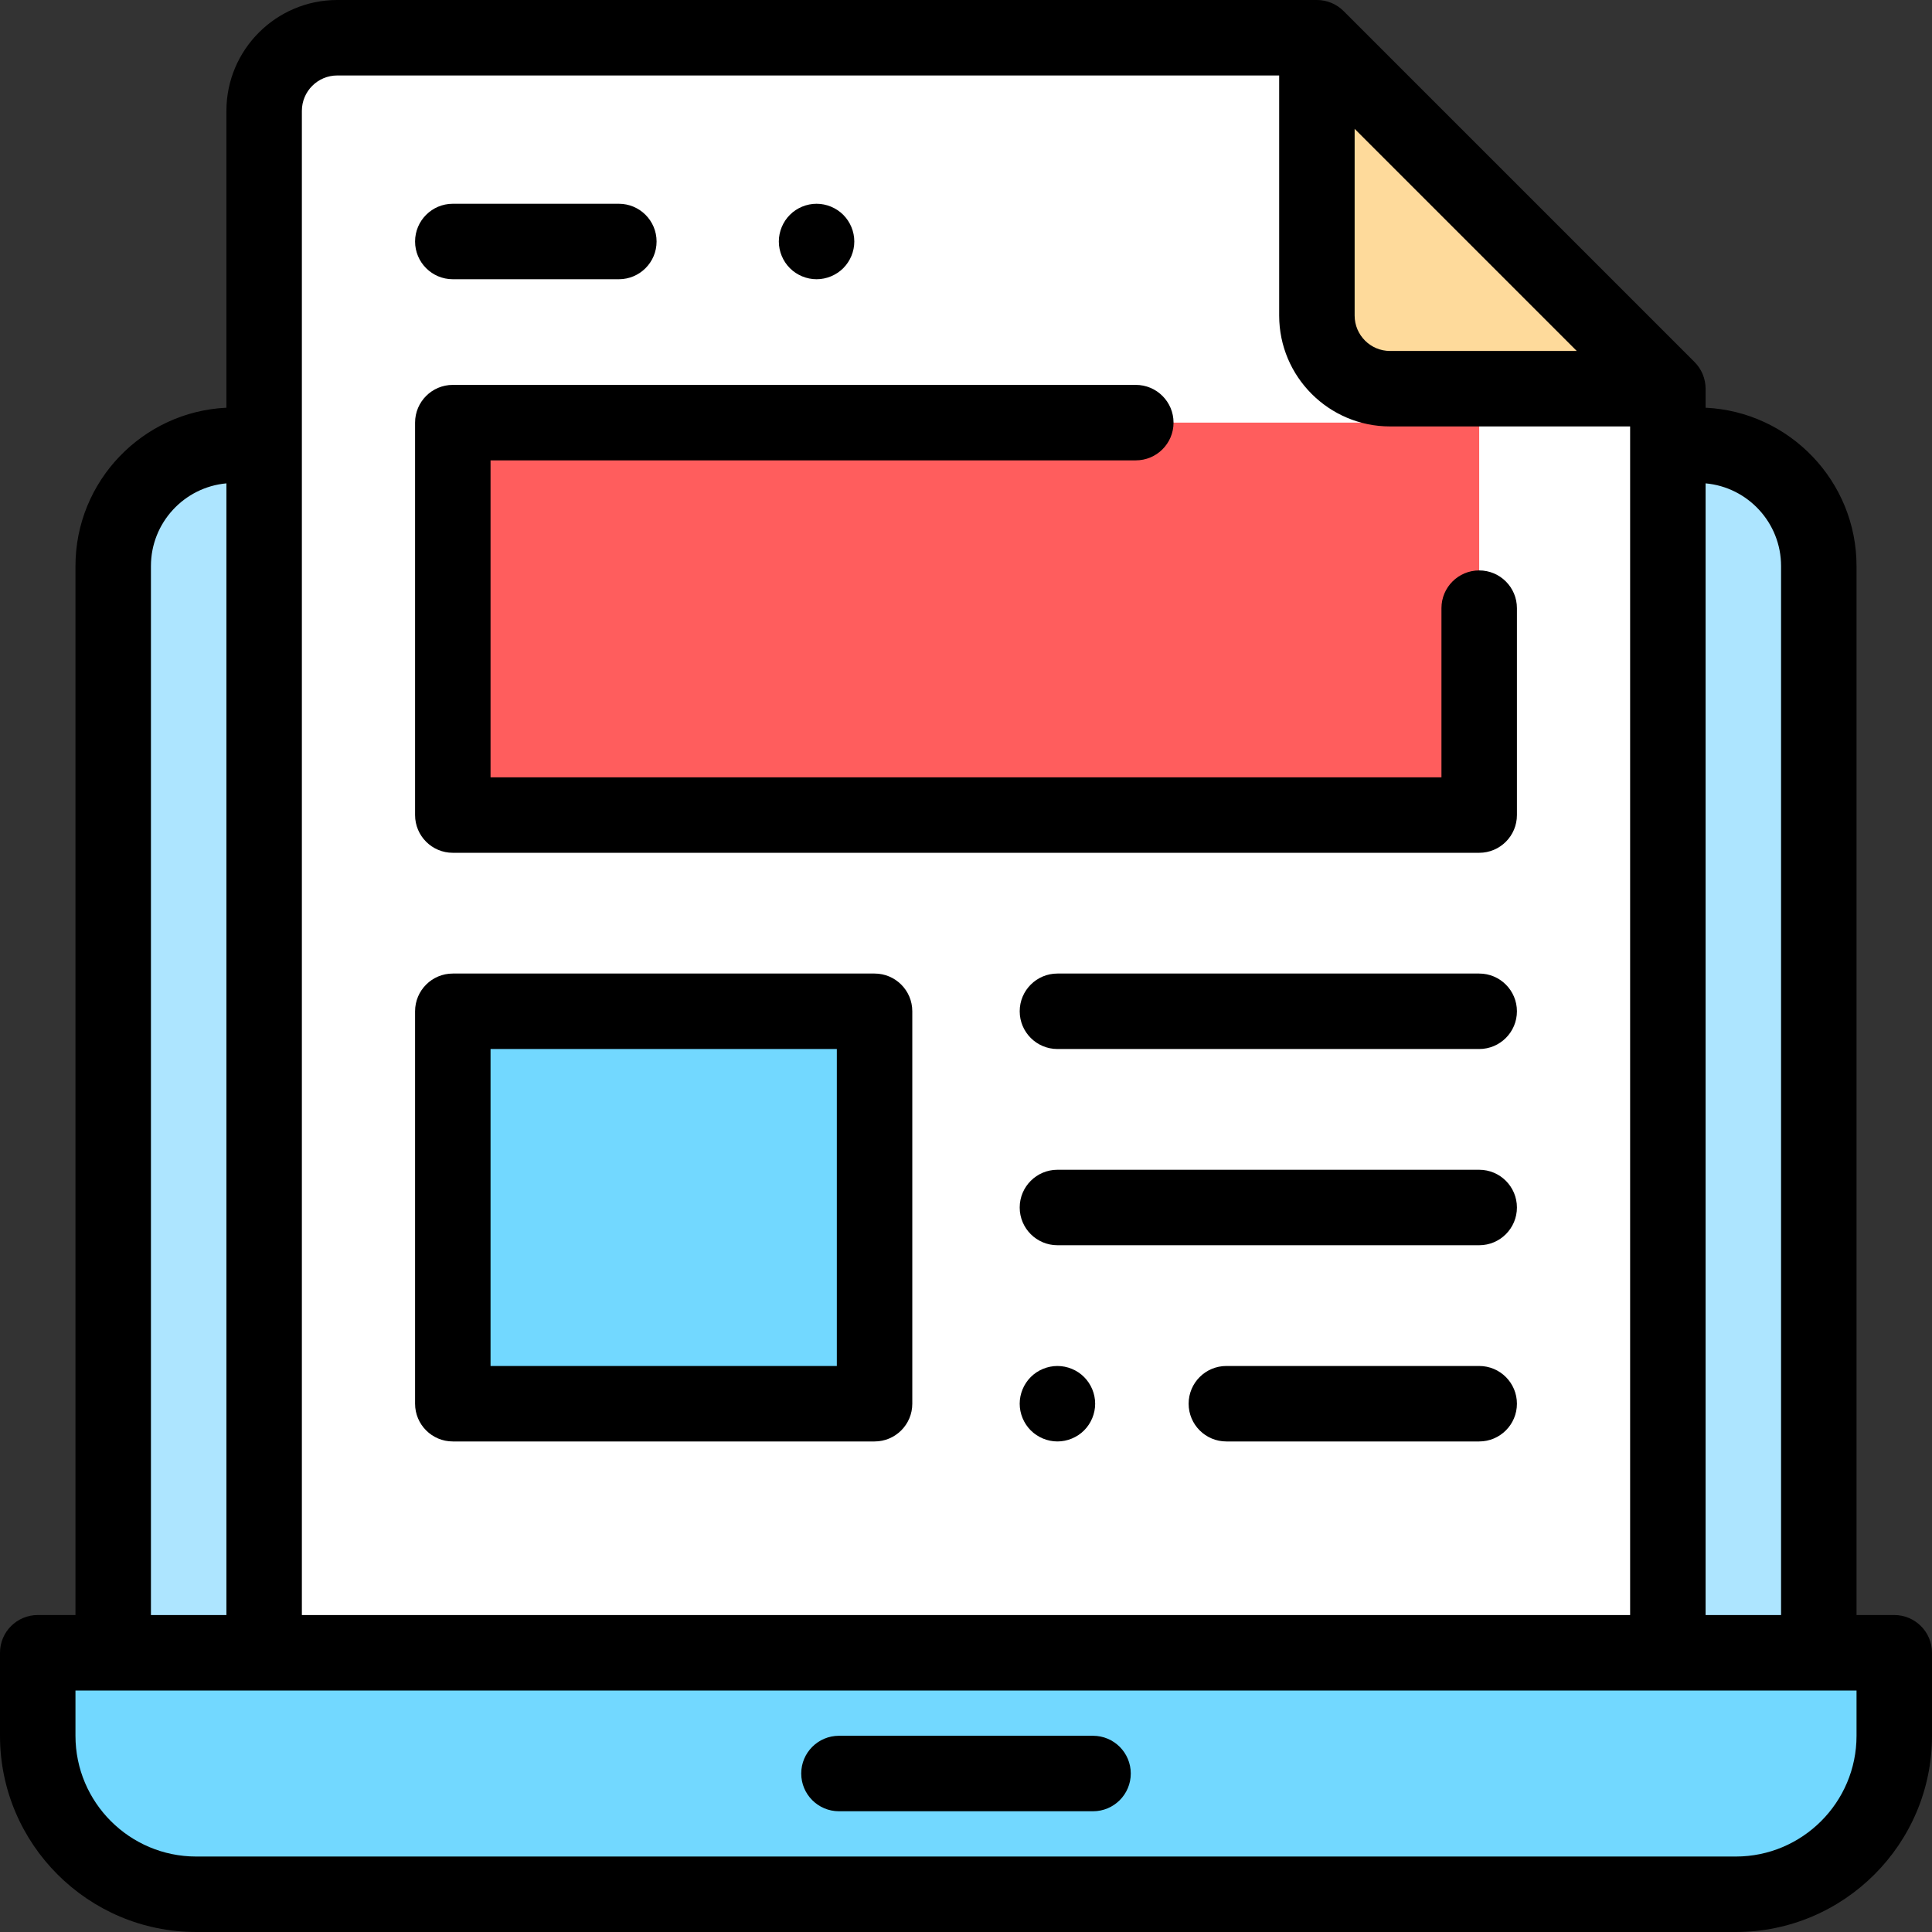
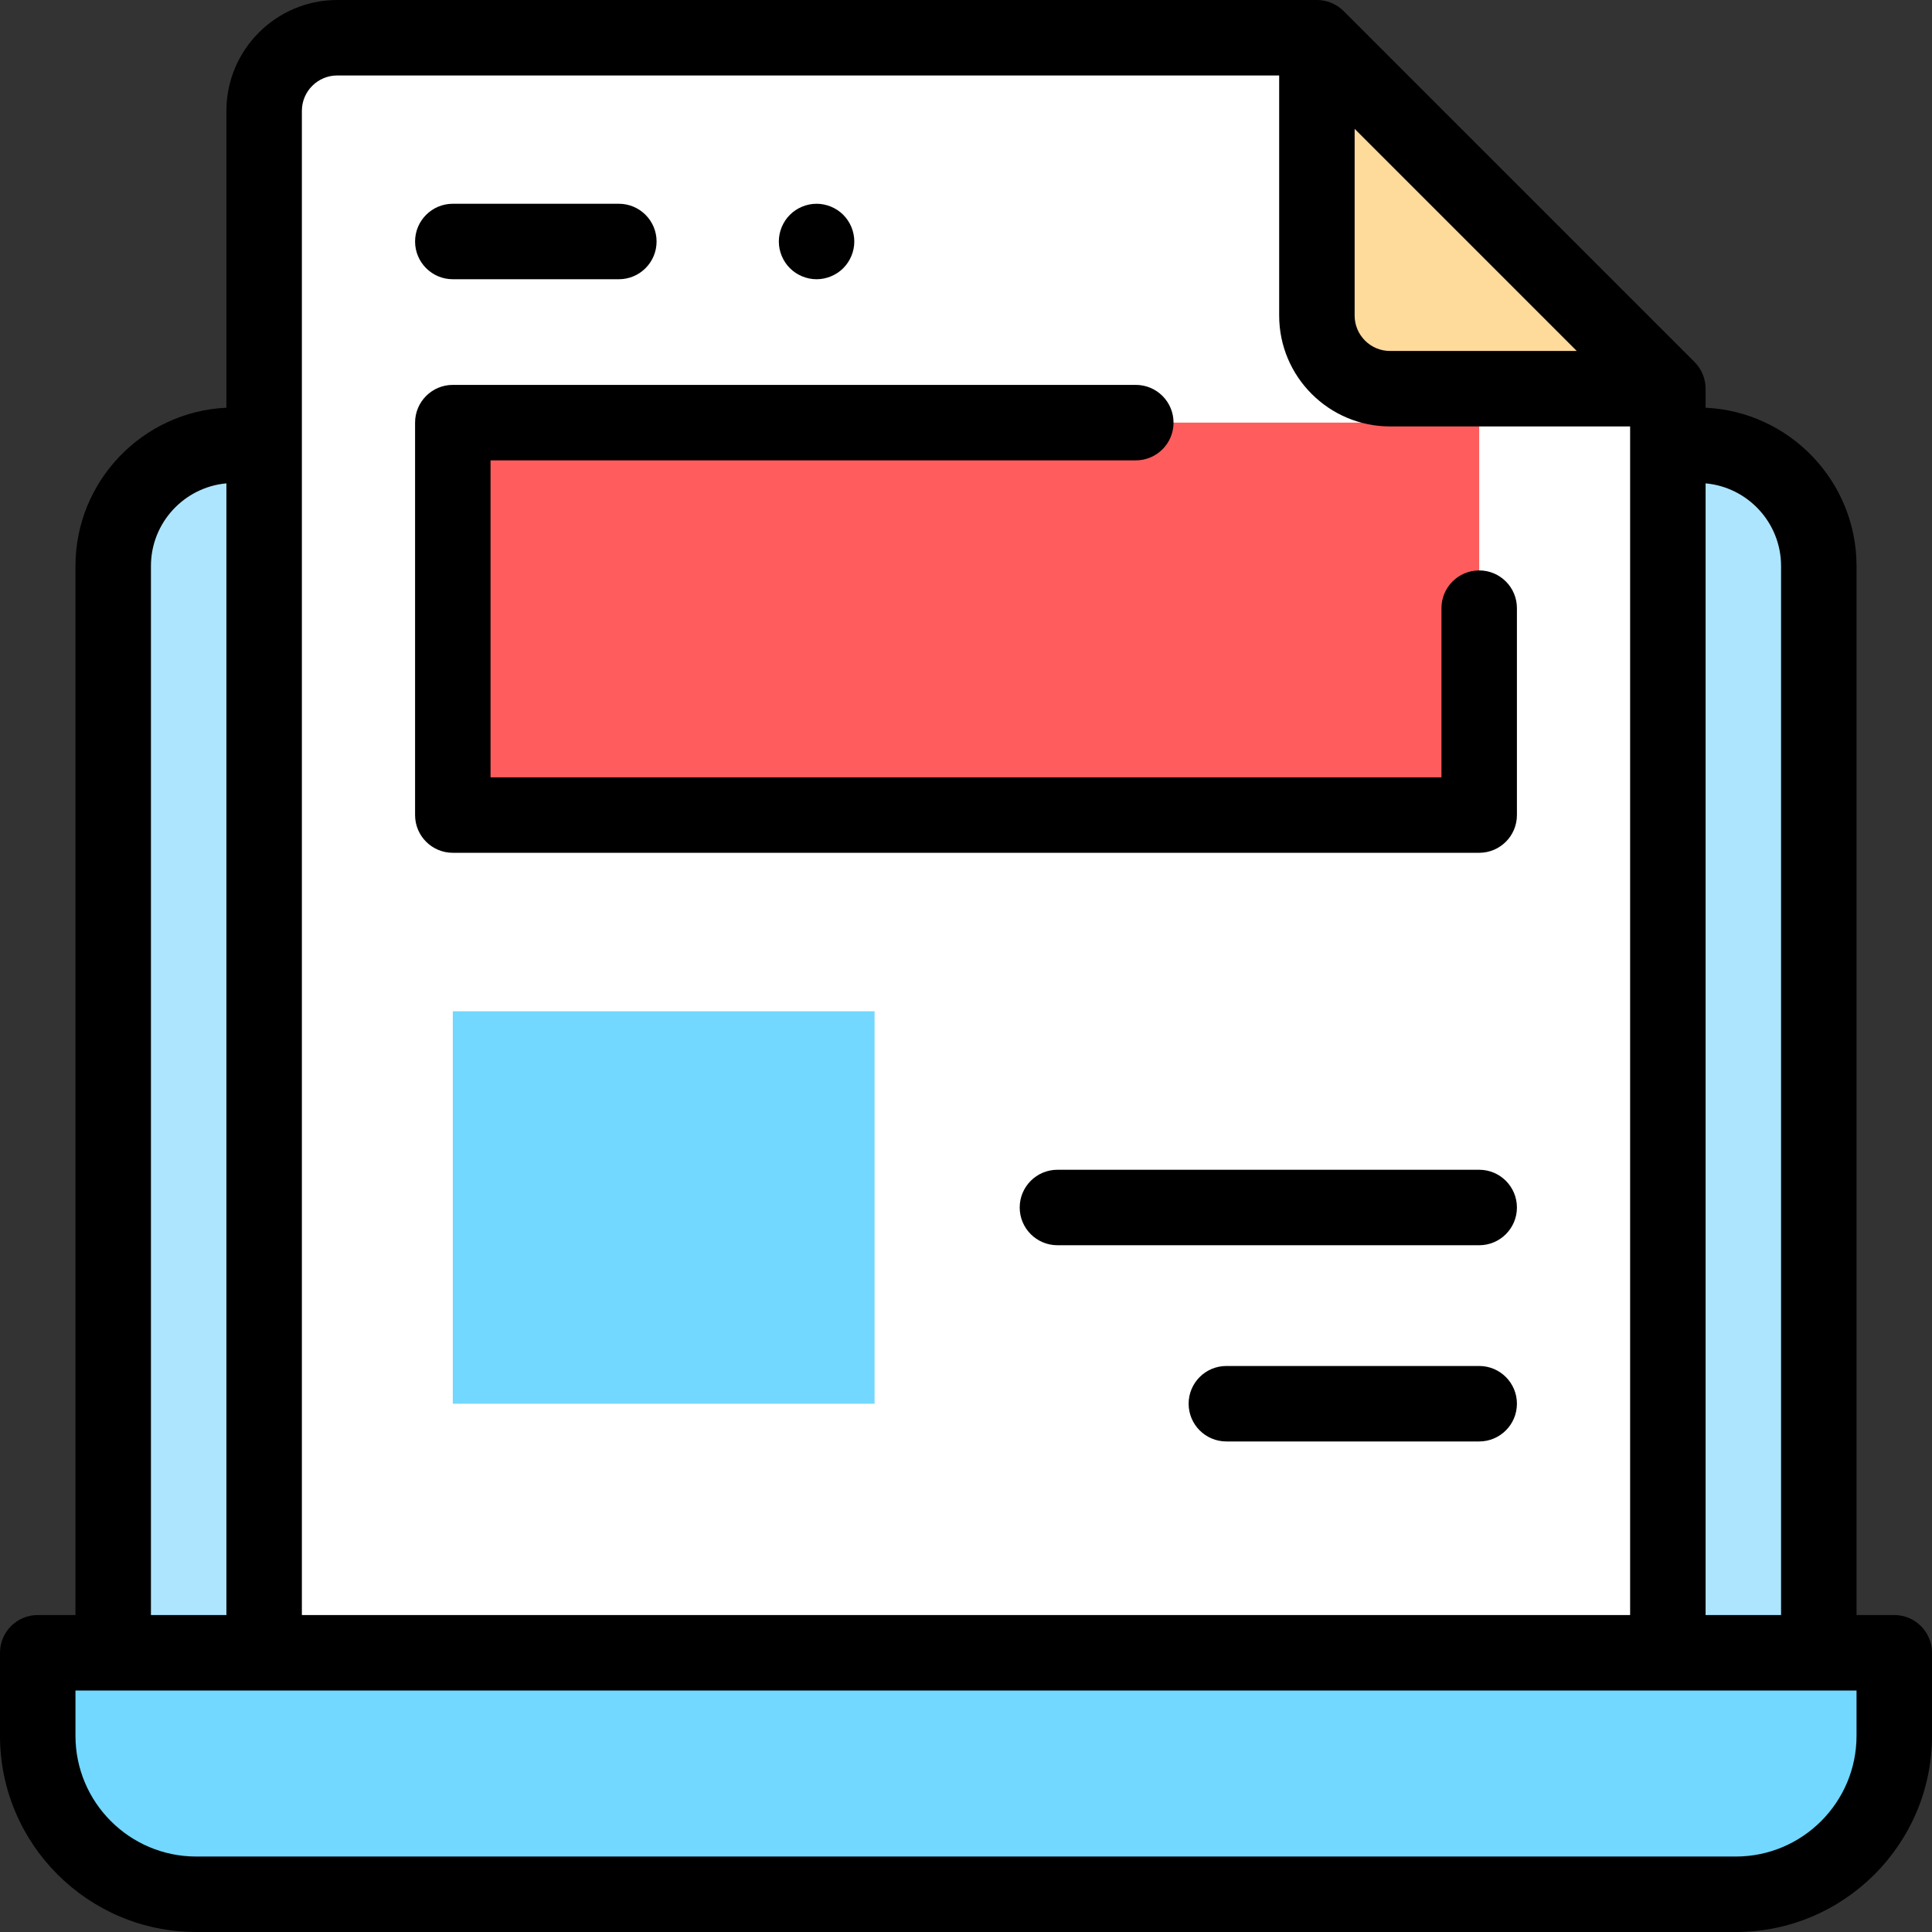
<svg xmlns="http://www.w3.org/2000/svg" version="1.1" id="Capa_1" x="0px" y="0px" viewBox="0 0 512 512" style="enable-background:new 0 0 512 512;" xml:space="preserve">
  <rect x="0" y="0" width="512" height="512" fill="#333333" stroke="none" />
  <path style="fill:#ADE5FF;" d="M450,118H62c-17.673,0-32,14.327-32,32v288h452V150C482,132.327,467.673,118,450,118z" />
  <path style="fill:#FFFFFF;" d="M442,438V103.01l-93.006-93.009H89.376C78.675,10.001,70,18.676,70,29.377V438H442z" />
  <rect x="120" y="112" style="fill:#FF5D5D;" width="272" height="104" />
  <path style="fill:#FEDA9B;" d="M368.37,103.009H442l-93.006-93.007v73.631C348.994,94.334,357.669,103.009,368.37,103.009z" />
  <g>
    <rect x="120" y="268" style="fill:#72D8FF;" width="111.77" height="104" />
    <path style="fill:#72D8FF;" d="M460,502H52c-23.196,0-42-18.804-42-42v-22h492v22C502,483.196,483.196,502,460,502z" />
  </g>
  <path d="M120,74h44c5.522,0,10-4.477,10-10s-4.478-10-10-10h-44c-5.522,0-10,4.477-10,10S114.478,74,120,74z" />
  <path d="M216.399,74c2.63,0,5.21-1.07,7.07-2.93s2.93-4.44,2.93-7.07c0-2.63-1.069-5.21-2.93-7.07c-1.86-1.86-4.44-2.93-7.07-2.93  s-5.21,1.07-7.069,2.93c-1.86,1.86-2.931,4.44-2.931,7.07c0,2.63,1.07,5.21,2.931,7.07C211.189,72.93,213.77,74,216.399,74z" />
  <path d="M120,226h272c5.522,0,10-4.477,10-10v-54.833c0-5.523-4.478-10-10-10s-10,4.477-10,10V206H130v-84h171  c5.522,0,10-4.477,10-10s-4.478-10-10-10H120c-5.522,0-10,4.477-10,10v104C110,221.523,114.478,226,120,226z" />
  <path d="M392,310H280.232c-5.522,0-10,4.478-10,10s4.478,10,10,10H392c5.522,0,10-4.478,10-10S397.522,310,392,310z" />
-   <path d="M392,258H280.232c-5.522,0-10,4.478-10,10s4.478,10,10,10H392c5.522,0,10-4.478,10-10S397.522,258,392,258z" />
  <path d="M392,362h-67c-5.522,0-10,4.478-10,10s4.478,10,10,10h67c5.522,0,10-4.478,10-10S397.522,362,392,362z" />
-   <path d="M280.229,362c-2.63,0-5.21,1.069-7.069,2.93c-1.86,1.86-2.931,4.44-2.931,7.07s1.07,5.21,2.931,7.069  c1.859,1.86,4.439,2.931,7.069,2.931s5.21-1.07,7.07-2.931c1.86-1.859,2.93-4.439,2.93-7.069s-1.069-5.21-2.93-7.07  S282.87,362,280.229,362z" />
-   <path d="M120,382h111.768c5.522,0,10-4.478,10-10V268c0-5.522-4.478-10-10-10H120c-5.522,0-10,4.478-10,10v104  C110,377.522,114.478,382,120,382z M130,278h91.768v84H130V278z" />
  <path d="M502,428h-10V150c0-22.488-17.766-40.901-40-41.949v-5.042c0-2.652-1.054-5.196-2.929-7.071L356.065,2.929  C354.189,1.054,351.646,0,348.994,0H89.376C73.178,0,60,13.178,60,29.376v78.674c-22.234,1.049-40,19.462-40,41.95v278H10  c-5.522,0-10,4.478-10,10v22c0,28.673,23.327,52,52,52h408c28.673,0,52-23.327,52-52v-22C512,432.478,507.522,428,502,428z M472,150  v278h-20V128.095C463.196,129.109,472,138.544,472,150z M358.994,34.143l58.864,58.866H368.37c-5.17,0-9.376-4.206-9.376-9.376  V34.143z M89.376,20h249.618v63.633c0,16.198,13.178,29.376,29.376,29.376H432V428H80V29.376C80,24.206,84.206,20,89.376,20z   M40,150c0-11.456,8.804-20.891,20-21.905V428H40V150z M492,460c0,17.645-14.355,32-32,32H52c-17.645,0-32-14.355-32-32v-12h472V460  z" />
-   <path d="M289.667,460h-67.334c-5.522,0-10,4.478-10,10s4.478,10,10,10h67.334c5.522,0,10-4.478,10-10S295.189,460,289.667,460z" />
  <g>
</g>
  <g>
</g>
  <g>
</g>
  <g>
</g>
  <g>
</g>
  <g>
</g>
  <g>
</g>
  <g>
</g>
  <g>
</g>
  <g>
</g>
  <g>
</g>
  <g>
</g>
  <g>
</g>
  <g>
</g>
  <g>
</g>
</svg>